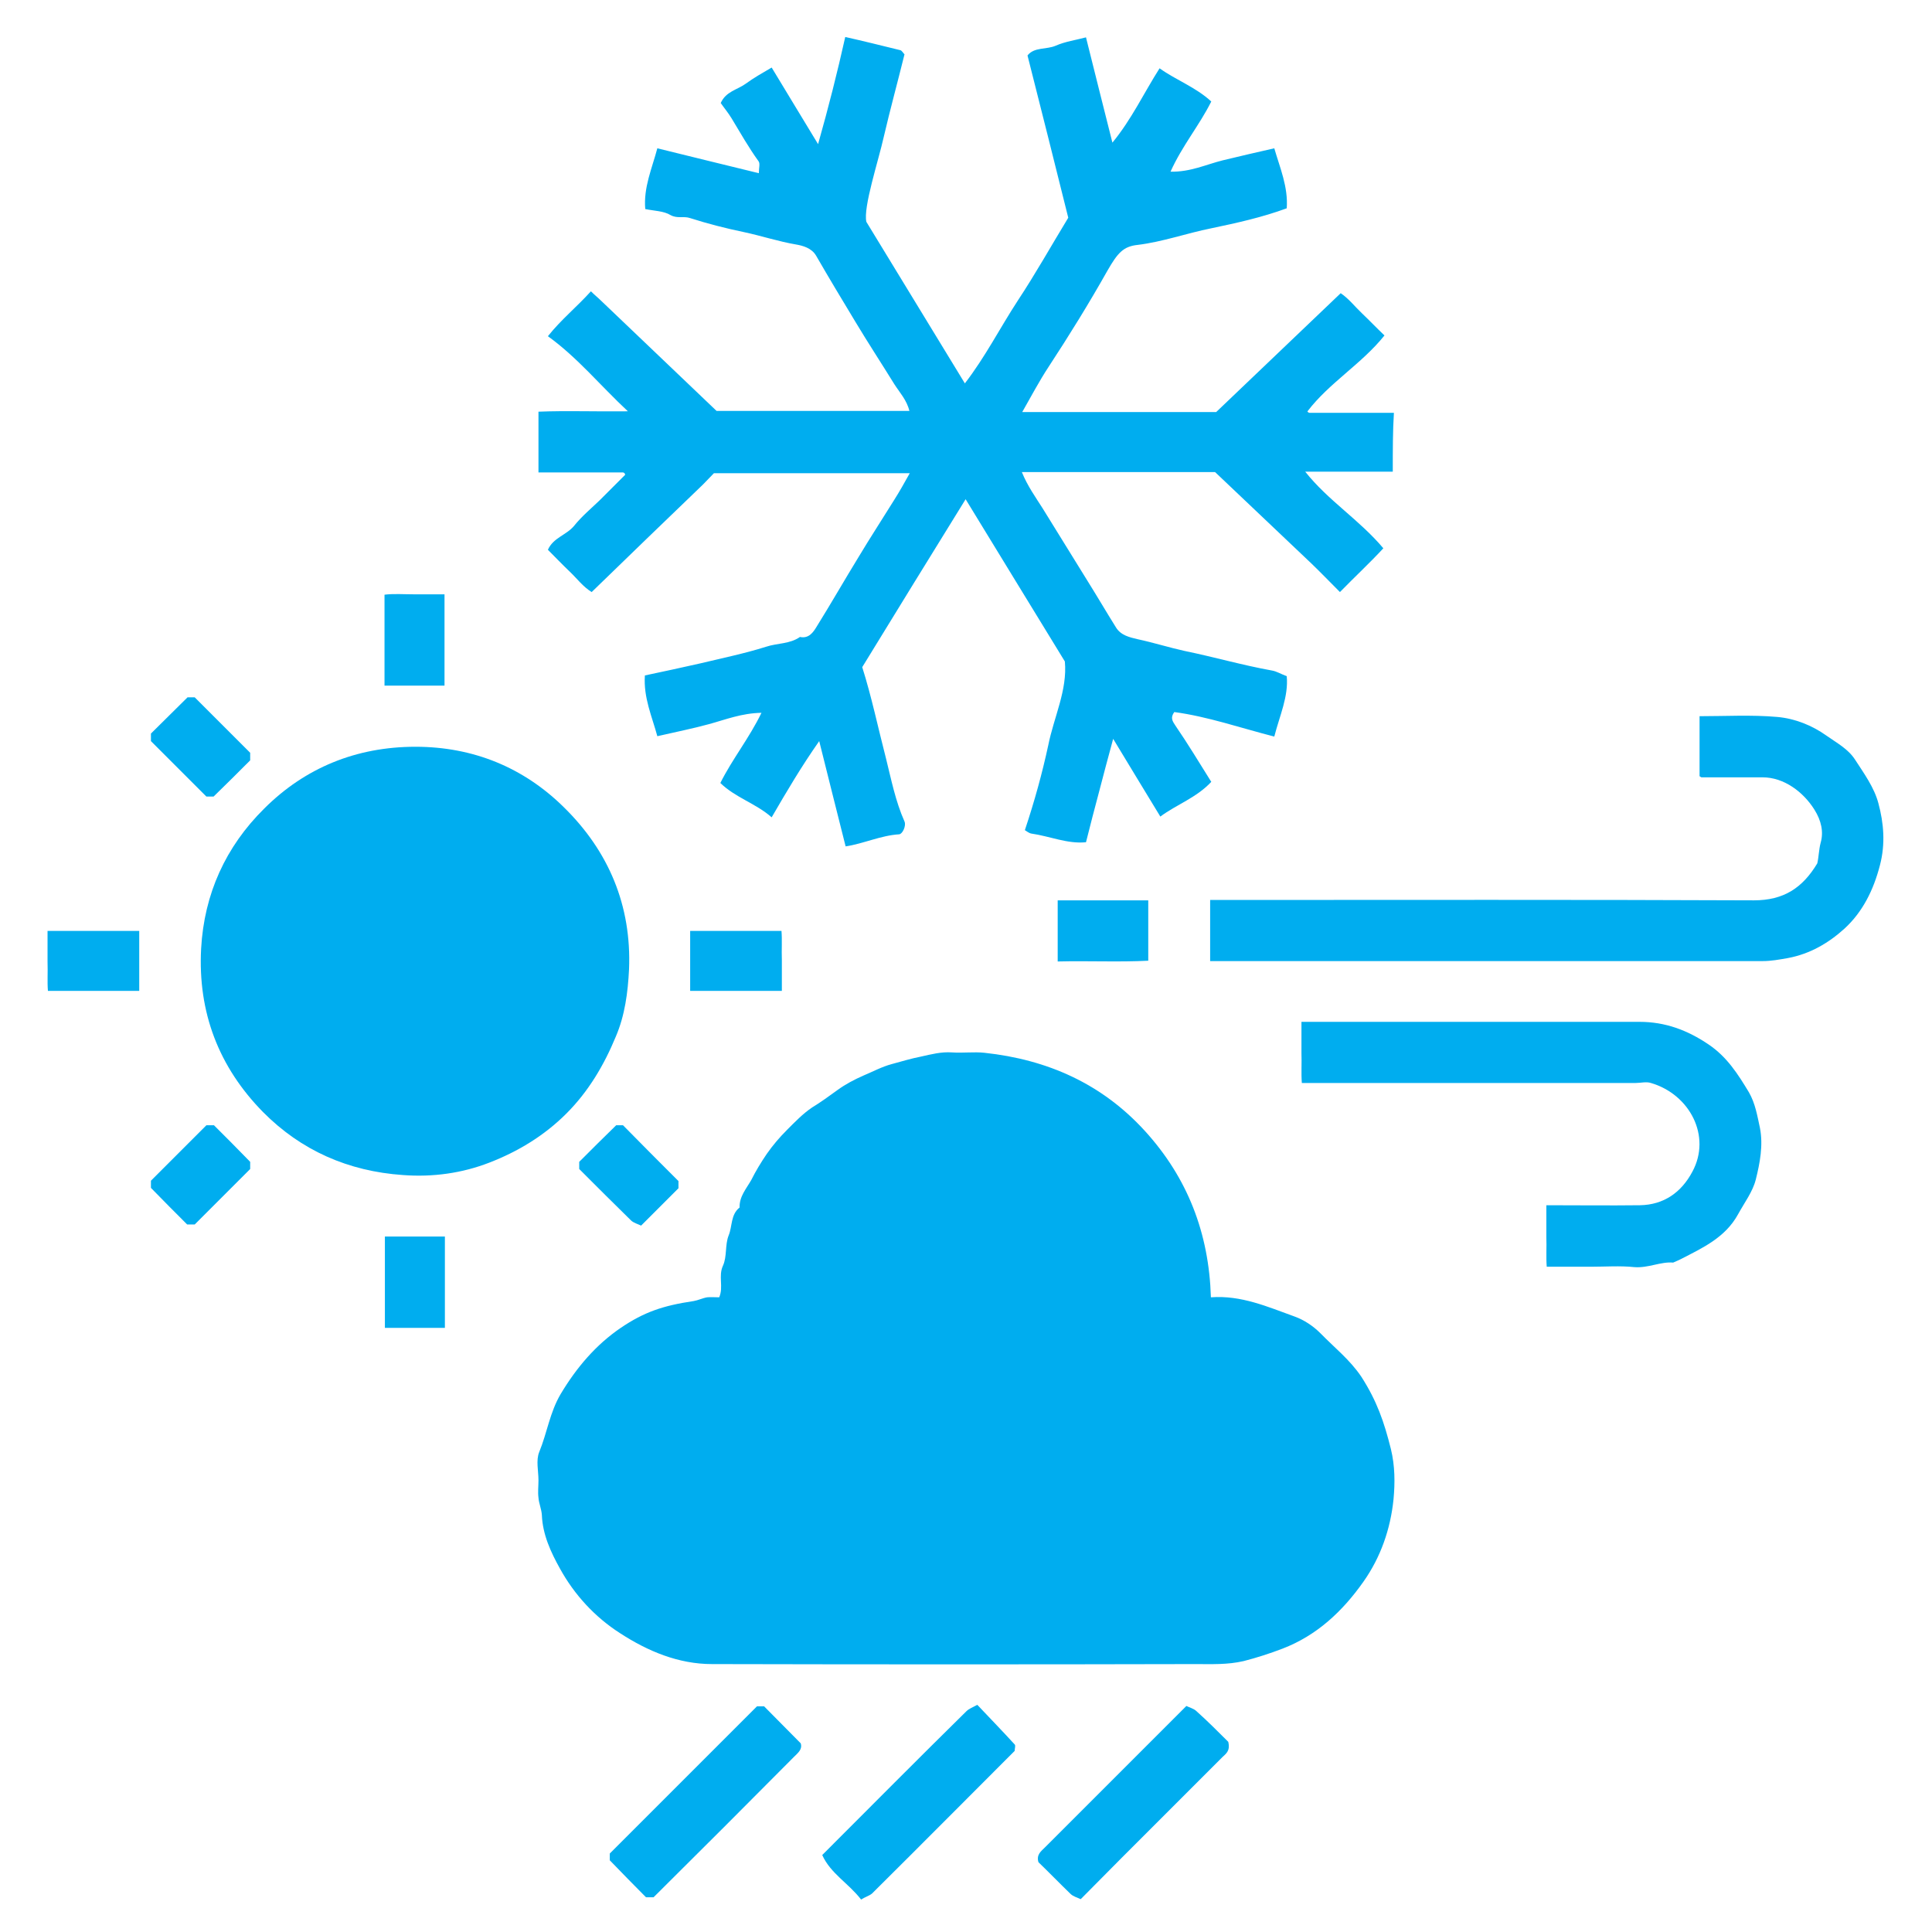
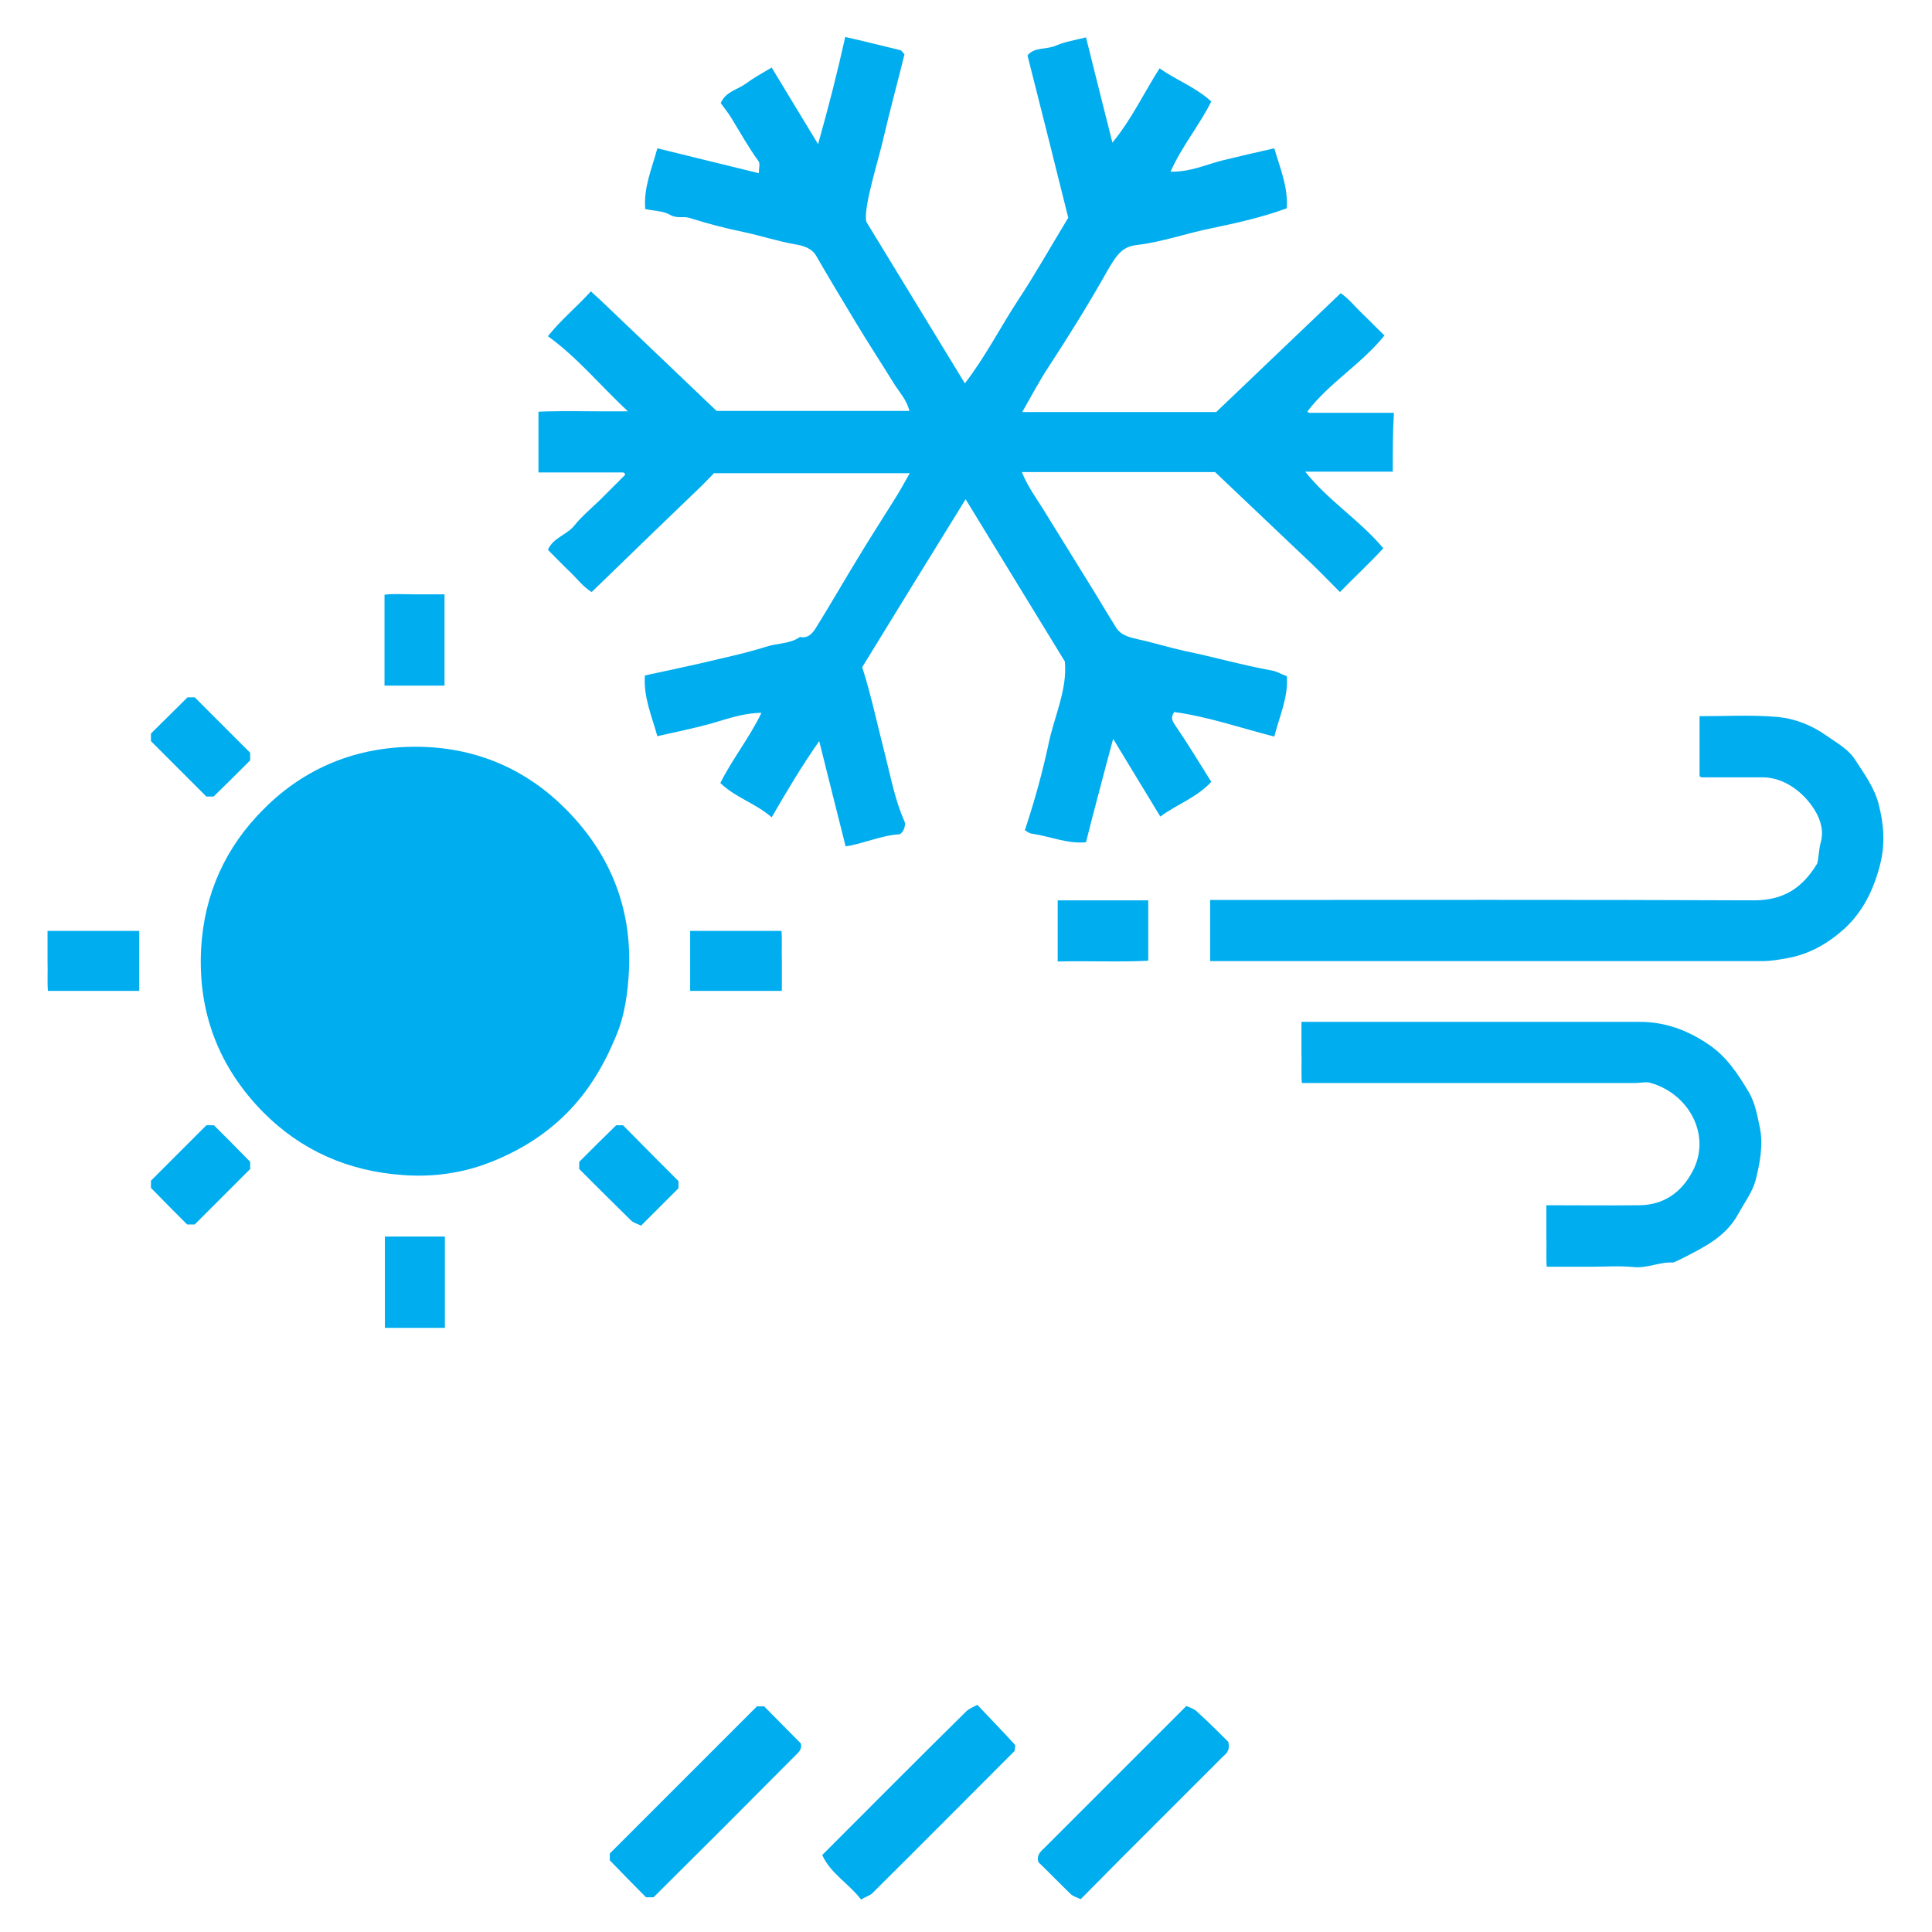
<svg xmlns="http://www.w3.org/2000/svg" version="1.1" id="Capa_1" x="0px" y="0px" viewBox="0 0 512 512" style="enable-background:new 0 0 512 512;" xml:space="preserve">
  <style type="text/css">
	.st0{fill:#00ADEF;}
</style>
  <path class="st0" d="M369.1,125c-7.7,0-15.3,0-23.2,0c6.1,7.7,14.3,12.7,20.7,20.3c-3.6,3.9-7.5,7.5-11.5,11.6  c-2.7-2.7-5.1-5.2-7.6-7.6c-8.5-8.1-17-16.1-25.5-24.2c-16.8,0-33.8,0-51.2,0c1.5,3.7,3.6,6.6,5.5,9.6c4,6.5,8,12.9,12,19.4  c2.5,4,4.9,8.1,7.4,12.1c1.3,2.2,3.7,2.7,5.8,3.2c4.2,0.9,8.3,2.2,12.4,3.1c7.8,1.6,15.4,3.8,23.2,5.2c1.2,0.2,2.3,0.9,3.9,1.5  c0.5,5.4-1.9,10.5-3.3,16c-9-2.3-17.6-5.3-26.5-6.5c-1.1,1.5-0.5,2.4,0.3,3.6c3.3,4.8,6.3,9.8,9.5,14.9c-3.9,4.2-9.2,6-13.5,9.2  c-4.1-6.7-8-13.2-12.5-20.6c-1.4,5.2-2.6,9.6-3.7,13.9c-1.2,4.4-2.3,8.8-3.5,13.5c-4.9,0.5-9.6-1.6-14.5-2.3  c-0.6-0.1-1.2-0.6-1.7-0.9c2.6-7.8,4.6-15.1,6.2-22.5c1.5-7.5,5.1-14.6,4.4-22.2c-8.8-14.4-17.4-28.4-26.3-43  c-9.4,15.2-18.4,29.8-27.4,44.5c2.5,7.9,4.2,16.1,6.3,24.2c1.4,5.6,2.5,11.3,4.9,16.7c0.5,1.1-0.5,3.3-1.4,3.4  c-4.9,0.3-9.5,2.5-14.2,3.2c-2.3-9.2-4.6-18.2-7-27.9c-4.7,6.7-8.6,13.3-12.6,20.2c-4.2-3.7-9.6-5.2-13.6-9.1  c3.2-6.4,7.6-11.8,10.9-18.6c-5.3,0.1-9.5,1.8-13.9,3c-4.4,1.2-8.9,2.1-13.7,3.2c-1.4-5.2-3.7-10.2-3.3-16.1c4.8-1,9.8-2.1,14.7-3.2  c5.8-1.4,11.7-2.6,17.4-4.4c3-1,6.3-0.7,9-2.6c2.3,0.5,3.5-1.2,4.4-2.7c3.8-6.1,7.4-12.4,11.2-18.6c3-5,6.2-9.9,9.3-14.9  c1.4-2.2,2.7-4.5,4.2-7.2c-17.5,0-34.5,0-51.9,0c-0.8,0.8-1.8,1.9-2.9,3c-9.8,9.4-19.5,18.8-29.5,28.5c-2.3-1.4-3.9-3.6-5.8-5.4  c-1.9-1.8-3.8-3.8-5.8-5.8c1.4-3.2,4.9-3.9,6.9-6.3c2-2.5,4.5-4.6,6.8-6.8c2.3-2.3,4.5-4.5,6.8-6.8c-0.1-0.1-0.1-0.3-0.2-0.4  c-0.1-0.1-0.3-0.2-0.4-0.2c-7.4,0-14.8,0-22.4,0c0-5.3,0-10.5,0-16.1c7.5-0.3,15.1,0,23.7-0.1c-7.4-6.9-13.3-14.2-21.2-19.9  c3.5-4.4,7.6-7.7,11.4-11.9c1,1,1.9,1.7,2.7,2.5c10.2,9.7,20.4,19.5,30.6,29.2c16.8,0,33.8,0,51.1,0c-0.7-2.9-2.6-4.9-4-7.1  c-3.4-5.5-7-11-10.3-16.5c-3.5-5.8-7-11.6-10.4-17.5c-1.2-2.1-3.6-2.7-5.3-3c-4.7-0.8-9.2-2.3-13.9-3.3c-4.8-1-9.5-2.2-14.2-3.7  c-1.7-0.6-3.4,0.2-5.2-0.8c-1.8-1.1-4.3-1.1-6.7-1.6c-0.5-5.7,1.8-10.8,3.2-16.1c9,2.2,17.8,4.4,26.9,6.6c0-1.4,0.4-2.6-0.1-3.2  c-2.6-3.6-4.8-7.5-7.1-11.3c-0.9-1.5-2-2.8-2.9-4.1c1.4-3.1,4.4-3.5,6.6-5.1c2.2-1.6,4.5-2.9,6.9-4.3c3.9,6.5,7.9,13,12.3,20.3  c2.8-9.9,5.1-19,7.2-28.4c4.9,1.1,9.7,2.3,14.6,3.5c0.4,0.1,0.7,0.7,1.1,1.1c-1.8,7.3-3.8,14.6-5.5,21.9c-1.4,6.3-5.5,18.7-4.6,22.5  c8.6,14.1,17.2,28.2,26.1,42.8c5.4-7,9.3-14.7,14-21.9c4.7-7.1,8.9-14.6,13.4-22c-3.5-14.1-7.1-28.4-10.8-43c1.8-2.3,5-1.5,7.5-2.6  c2.5-1.1,5.4-1.5,8-2.2c2.3,9.3,4.6,18.3,7,27.9c5.1-6.2,8.3-13.1,12.5-19.7c4.3,3.1,9.6,5,13.7,8.8c-3.2,6.4-7.7,11.7-10.8,18.6  c5.3,0.1,9.4-1.9,13.8-3c4.5-1.1,8.9-2.1,13.7-3.2c1.5,5.2,3.7,10.2,3.3,15.9c-6.5,2.4-13.3,3.9-20,5.3c-6.5,1.3-12.9,3.6-19.5,4.4  c-3.8,0.4-5.3,2.1-8,6.8c-4.9,8.7-10.1,17.1-15.6,25.5c-2.5,3.8-4.6,7.8-7,12c17.5,0,34.5,0,51.4,0c10.9-10.4,21.8-20.8,33-31.5  c2.1,1.4,3.8,3.6,5.7,5.4c1.9,1.8,3.8,3.8,5.9,5.8c-6.1,7.6-14.6,12.5-20.4,20.1c-0.1-0.1,0,0.1,0.1,0.2c0.1,0.1,0.3,0.2,0.4,0.2  c7.4,0,14.8,0,22.4,0C369.1,114.1,369.1,119.3,369.1,125z" />
-   <path class="st0" d="M190.6,343.8c1.2-2.8-0.3-5.6,1-8.4c1.1-2.4,0.5-5.5,1.5-8c1-2.4,0.5-5.5,2.9-7.4c-0.1-2.9,1.8-5,3.1-7.3  c1.2-2.4,2.6-4.7,4.1-6.9c1.6-2.3,3.4-4.4,5.4-6.4c2.1-2.1,4.1-4.2,6.6-5.9c2.3-1.4,4.5-3,6.7-4.6c2.2-1.6,4.5-2.8,7-3.9  c2.4-1,4.8-2.3,7.4-3c2.6-0.7,5.2-1.5,7.8-2c2.7-0.6,5.3-1.3,8.2-1.1c2.9,0.2,5.8-0.2,8.6,0.1c16.7,1.8,31.1,8.2,42.5,20.7  c11.3,12.4,17,27.1,17.5,44.1c8-0.6,15,2.5,22.2,5.1c2.5,0.9,4.9,2.5,6.8,4.4c3.7,3.8,7.9,7.1,10.9,11.6c4.1,6.4,6,11.9,7.8,19.1  c1.1,4.5,1.1,9,0.7,13.3c-0.8,7.9-3.4,15.4-8,21.9c-5.5,7.8-12.3,14.2-21.4,17.7c-3.4,1.3-6.8,2.4-10.3,3.3c-4.3,1-8.5,0.8-12.8,0.8  c-42.7,0.1-85.4,0.1-128.1,0c-8.9,0-17-3.4-24.4-8.2c-6.7-4.3-12.1-10.2-15.9-17.1c-2.4-4.3-4.6-9-4.8-14.2  c-0.1-1.6-0.8-3.1-0.9-4.6c-0.2-1.5,0-3,0-4.6c0-2.5-0.7-5.3,0.2-7.5c2.1-5.1,2.8-10.5,5.7-15.4c4.2-7,9.3-13,15.9-17.5  c6.2-4.2,11.2-5.9,19.3-7.1c1.2-0.2,2.4-0.8,3.6-1C188.3,343.7,189.5,343.8,190.6,343.8z" />
  <path class="st0" d="M110.1,197.9c15.3,0,28.7,5.5,39.4,16.1c11.8,11.6,17.9,26,17.2,42.9c-0.3,6.1-1.1,12.2-3.5,17.8  c-3.1,7.5-7.2,14.5-13.1,20.4c-5.9,5.9-12.9,10.1-20.4,13c-7.2,2.8-15,3.9-22.9,3.3c-14.5-1-27-6.5-37.1-16.7  c-11.7-11.9-17.3-26.4-16.4-43.3c0.8-14.5,6.5-27,16.7-37.1C80.8,203.5,94.4,197.9,110.1,197.9z" />
  <path class="st0" d="M320.7,254.7c0-5.4,0-10.6,0-16.2c1.4,0,2.9,0,4.4,0c46.6,0,93.1-0.1,139.7,0.1c7.9,0,12.9-3.3,16.8-9.8  c0.4-1.7,0.4-3.6,0.9-5.5c0.8-2.8,0.2-5.8-1.7-8.8c-2.9-4.6-8-8.5-13.7-8.5c-5.4,0-10.8,0-16.2,0c-0.1,0-0.3-0.2-0.5-0.3  c0-5.1,0-10.3,0-15.9c6.9,0,13.8-0.4,20.6,0.2c4.6,0.4,9.2,2.2,13.1,5c2.7,1.9,5.7,3.5,7.5,6.3c2.4,3.7,5.1,7.4,6.2,11.6  c1.4,5.2,1.9,10.7,0.4,16.4c-1.7,6.6-4.6,12.4-9.4,16.8c-4.2,3.8-9.1,6.7-15,7.8c-2.3,0.4-4.4,0.8-6.7,0.8c-47.1,0-94.1,0-141.2,0  C324.1,254.7,322.5,254.7,320.7,254.7z" />
  <path class="st0" d="M443.4,334.6c-3.3-0.3-6.6,1.5-10.3,1.2c-3.8-0.4-7.7-0.1-11.6-0.1c-3.7,0-7.4,0-11.6,0c-0.2-2.6,0-5.2-0.1-7.9  c0-2.7,0-5.4,0-8.4c8.4,0,16.6,0.1,24.8,0c6.3-0.1,11-3.4,13.9-8.9c5.1-9.4-0.7-20.5-11-23.5c-1.2-0.4-2.7,0-4,0  c-29.3,0-58.7,0-88.5,0c-0.2-2.6,0-5.2-0.1-7.9c0-2.7,0-5.3,0-8.3c1.8,0,3.5,0,5.1,0c28.2,0,56.3,0,84.5,0c6.8,0,12.7,2.2,18.3,6  c4.9,3.3,7.8,7.9,10.7,12.7c1.7,3,2.2,6.2,2.9,9.4c0.9,4.6,0,9.3-1.1,13.7c-0.8,3.2-3,6.1-4.7,9.2c-3.4,6.2-9.4,8.9-15.2,11.9  C444.8,334,444.3,334.2,443.4,334.6z" />
  <path class="st0" d="M173.2,502.8c-0.6,0-1.3,0-2,0c-3.2-3.2-6.3-6.4-9.6-9.8c0-0.5,0-1.1,0-1.8c13-13,26-26,39-39  c0.5,0,1.2,0,1.9,0c3.2,3.2,6.3,6.4,9.7,9.8c0.5,1.6-0.7,2.5-1.8,3.6C198.1,478,185.7,490.4,173.2,502.8z" />
  <path class="st0" d="M228.2,503.4c-3.3-4.3-8.1-6.9-10.3-11.8c12.9-12.9,25.5-25.6,38.2-38.1c0.7-0.7,1.8-1.1,2.9-1.7  c3.5,3.7,6.7,7,9.9,10.5c0.3,0.3,0,1,0,1.7c-12.5,12.5-25.1,25.2-37.8,37.8C230.4,502.4,229.3,502.7,228.2,503.4z" />
  <path class="st0" d="M325.5,461.6c0.6,2.5-0.7,3.2-1.6,4.1c-8.8,8.8-17.6,17.6-26.5,26.5c-3.6,3.6-7.1,7.2-11,11.1  c-0.8-0.4-2-0.7-2.7-1.4c-2.9-2.8-5.7-5.7-8.5-8.4c-0.6-2,0.7-2.9,1.7-3.9c12.4-12.4,24.8-24.8,37.5-37.5c0.8,0.4,2,0.7,2.7,1.4  C320,456.1,322.9,459,325.5,461.6z" />
  <path class="st0" d="M117.8,181.7c-5.3,0-10.5,0-15.9,0c0-8,0-15.8,0-24.1c2.4-0.3,5.1-0.1,7.7-0.1c2.7,0,5.3,0,8.2,0  C117.8,165.5,117.8,173.3,117.8,181.7z" />
  <path class="st0" d="M280.3,238.6c8.1,0,15.9,0,24,0c0,5.3,0,10.4,0,16c-7.8,0.4-15.8,0-24,0.2C280.3,249.3,280.3,244.2,280.3,238.6  z" />
  <path class="st0" d="M36.9,246.7c0,5.3,0,10.5,0,15.9c-7.9,0-15.8,0-24.2,0c-0.2-2.4,0-5-0.1-7.7c0-2.7,0-5.3,0-8.2  C20.7,246.7,28.6,246.7,36.9,246.7z" />
  <path class="st0" d="M182.9,262.6c0-5.3,0-10.5,0-15.9c7.9,0,15.8,0,24.2,0c0.2,2.4,0,5,0.1,7.7c0,2.7,0,5.3,0,8.2  C199.1,262.6,191.3,262.6,182.9,262.6z" />
  <path class="st0" d="M102,327.7c5.4,0,10.5,0,15.9,0c0,8,0,15.8,0,24.2c-2.4,0-5.1,0-7.7,0c-2.7,0-5.3,0-8.2,0  C102,343.9,102,336,102,327.7z" />
  <path class="st0" d="M49.7,184.8c0.6,0,1.2,0,1.9,0c4.9,4.9,9.8,9.8,14.7,14.7c0,0.6,0,1.3,0,2c-3.2,3.2-6.4,6.4-9.7,9.6  c-0.6,0-1.2,0-1.9,0c-4.9-4.9-9.8-9.8-14.7-14.7c0-0.6,0-1.3,0-2C43.2,191.2,46.5,188,49.7,184.8z" />
  <path class="st0" d="M40,312.9c4.9-4.9,9.8-9.8,14.7-14.7c0.7,0,1.3,0,2,0c3.2,3.2,6.4,6.4,9.6,9.7c0,0.6,0,1.3,0,1.9  c-4.9,4.9-9.8,9.8-14.7,14.7c-0.7,0-1.3,0-2,0c-3.2-3.2-6.4-6.4-9.6-9.7C40,314.3,40,313.6,40,312.9z" />
  <path class="st0" d="M179.8,313c0,0.5,0,1.2,0,1.9c-0.1,0.1-0.2,0.2-0.3,0.3c-3.1,3.1-6.2,6.2-9.6,9.6c-0.8-0.4-2-0.7-2.7-1.4  c-4.6-4.5-9.1-9-13.7-13.6c0-0.6,0-1.3,0-1.9c3.2-3.2,6.4-6.4,9.8-9.7c0.5,0,1.2,0,1.8,0C169.9,303.1,174.8,308,179.8,313z" />
</svg>